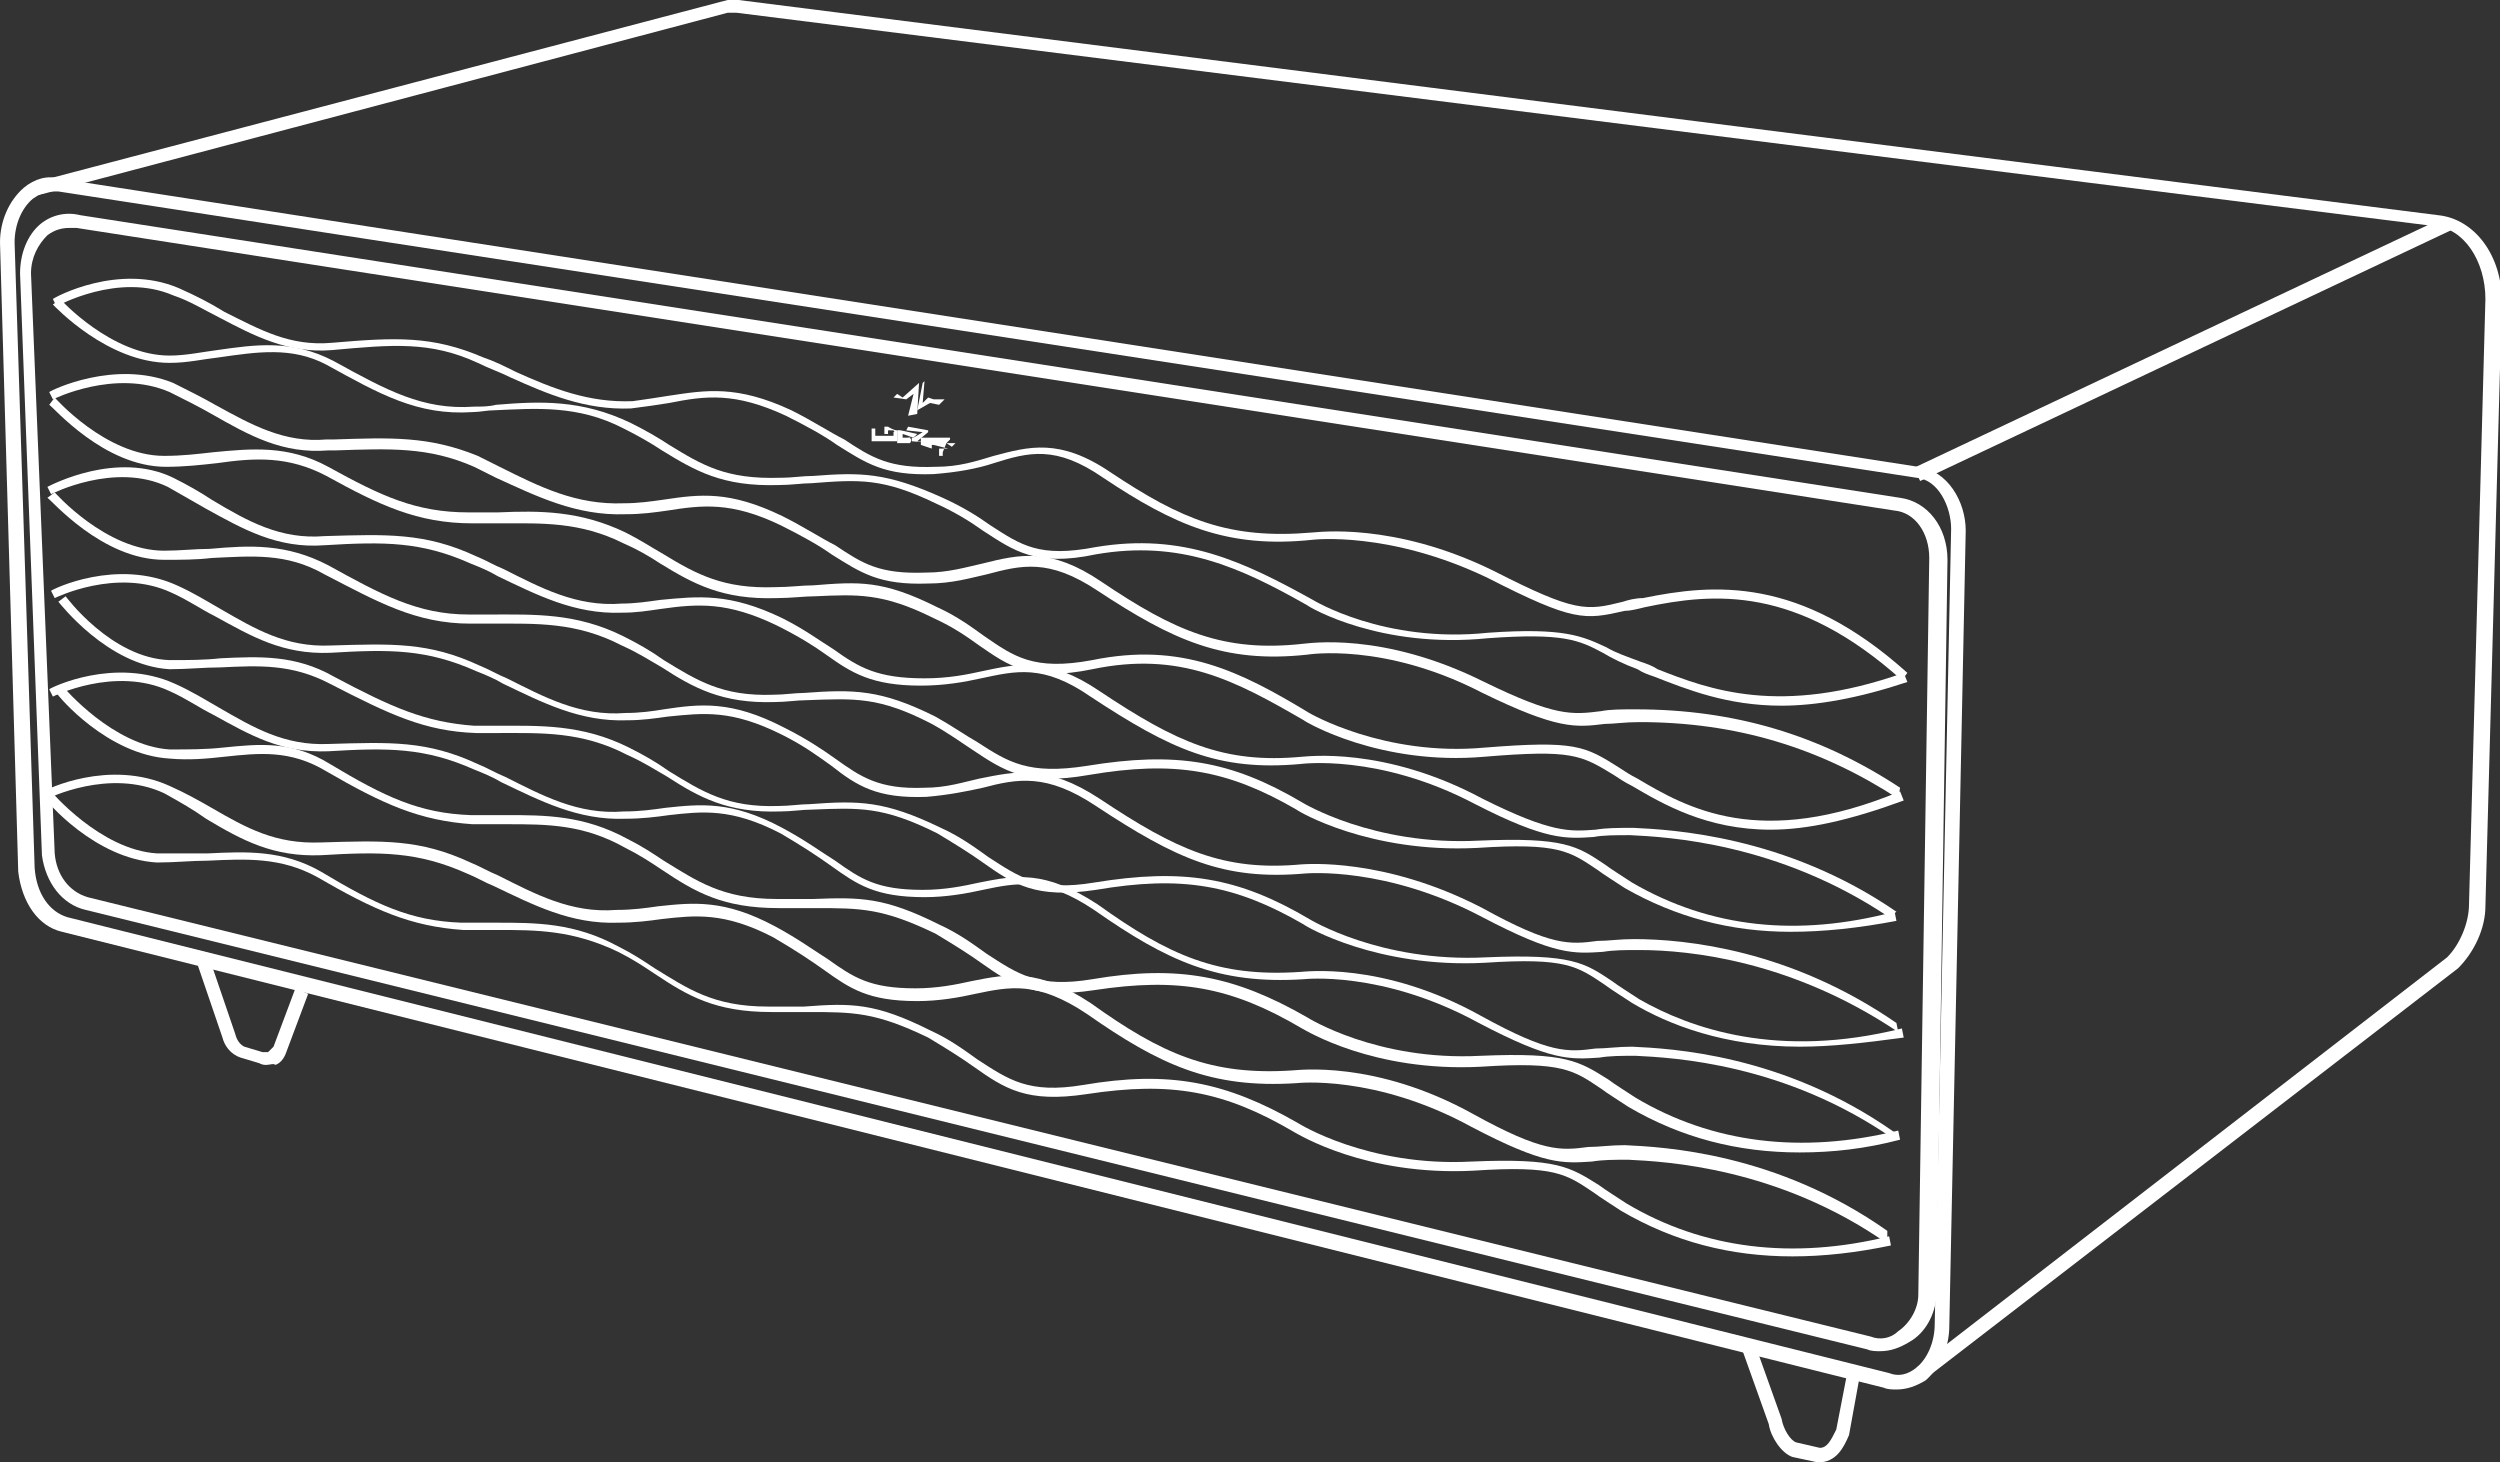
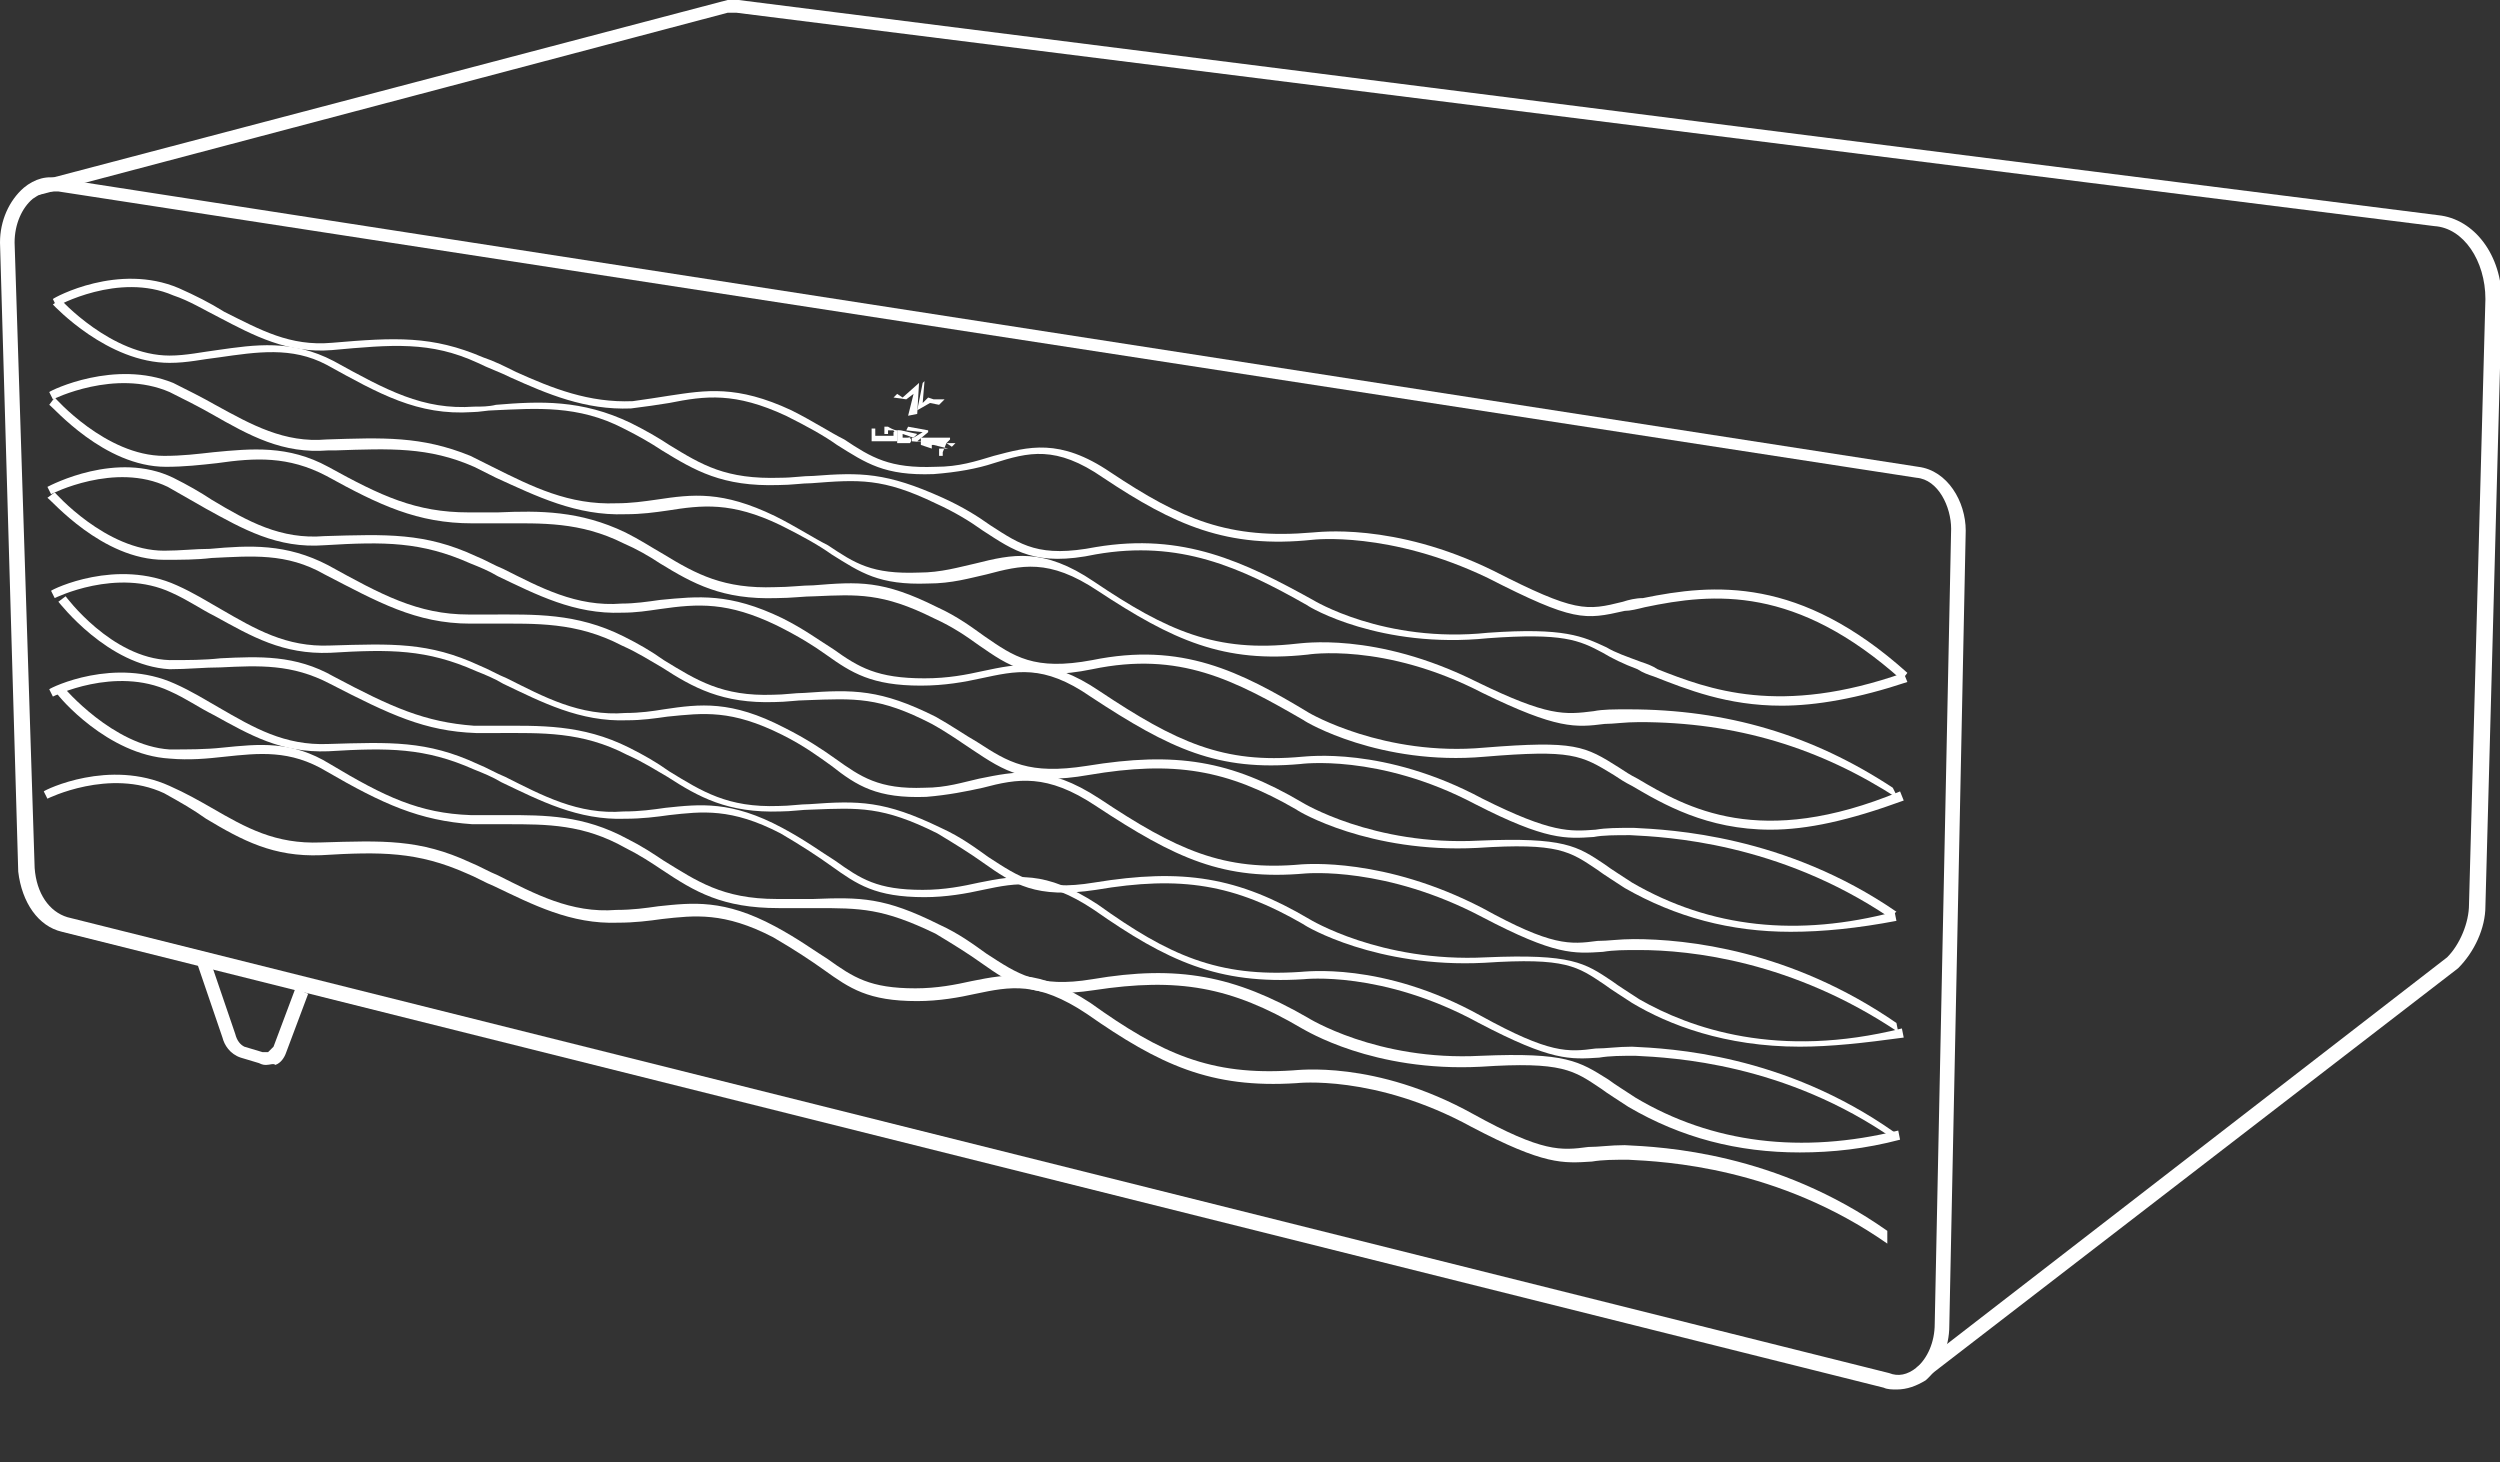
<svg xmlns="http://www.w3.org/2000/svg" version="1.1" id="レイヤー_1" x="0px" y="0px" viewBox="0 0 137.1 80.2" style="enable-background:new 0 0 137.1 80.2;" xml:space="preserve">
  <rect x="0" y="0" width="137.1" height="80.2" fill="#333333" stroke="none" />
  <style type="text/css">
	.st0{fill:#FFFFFF;}
</style>
  <g>
    <path class="st0" d="M104,76.2c-0.2,0-0.5,0-0.7-0.1l-99.9-25c-1.3-0.3-2.2-1.6-2.4-3.3L0,13.3c0-1.2,0.5-2.3,1.3-3   c0.6-0.5,1.3-0.7,2-0.5l101.9,15.8c1.6,0.2,2.6,1.9,2.6,3.5l-0.9,43.6c0,1.2-0.5,2.3-1.3,3C105.1,76,104.6,76.2,104,76.2z    M2.9,10.5c-0.5,0-0.8,0.2-1.1,0.4c-0.6,0.5-1,1.4-1,2.4l1.1,34.3c0.1,1.4,0.8,2.4,1.8,2.7l99.9,25c0.5,0.2,1,0.1,1.5-0.3   c0.6-0.5,1-1.4,1-2.4l0.9-43.6c0-1.2-0.7-2.7-1.9-2.8L3.2,10.5C3.1,10.5,3,10.5,2.9,10.5z" />
-     <path class="st0" d="M103.1,74.1c-0.2,0-0.5,0-0.7-0.1L4.7,49.9c-1.3-0.3-2.2-1.5-2.4-3L1.1,15c0-1.1,0.4-2.1,1.1-2.7   c0.6-0.5,1.4-0.7,2.2-0.5l99.8,15.5c1.5,0.2,2.6,1.6,2.6,3.4l-0.6,40.4c-0.1,1-0.6,2-1.5,2.5C104.2,73.9,103.7,74.1,103.1,74.1z    M3.8,12.5c-0.4,0-0.8,0.1-1.2,0.4c-0.5,0.5-0.9,1.2-0.9,2.1L3,46.8c0.1,1.2,0.8,2.1,1.8,2.4l97.8,24.1c0.5,0.2,1.1,0.1,1.5-0.3   c0.6-0.4,1.1-1.2,1.1-2l0.6-40.4c0-1.4-0.8-2.5-1.9-2.6L4.2,12.5C4.1,12.5,4,12.5,3.8,12.5z" />
    <path class="st0" d="M105.6,75.6l-0.5-0.6l29.1-22.5c0.7-0.7,1.2-1.9,1.2-2.9l0.9-33.2c0-2.1-1.2-3.9-2.8-4L40.4,0.7l-0.5,0   L2.1,10.7L1.9,10L39.9,0h0.6l93.2,11.8c2,0.2,3.5,2.2,3.5,4.7l-0.9,33.2c0,1.2-0.6,2.5-1.5,3.4L105.6,75.6z" />
-     <rect x="103.6" y="18.8" transform="matrix(0.904 -0.427 0.427 0.904 3.277 52.897)" class="st0" width="32.2" height="0.8" />
    <path class="st0" d="M14.6,58.4c-0.1,0-0.2,0-0.4-0.1l-1-0.3c-0.6-0.2-0.9-0.7-1-1.1l-1.4-4.1l0.7-0.2l1.4,4.1   c0.1,0.4,0.3,0.6,0.5,0.7l1,0.3c0.2,0,0.3,0,0.3,0c0.1-0.1,0.2-0.2,0.3-0.3l1.2-3.2l0.7,0.3l-1.2,3.2c-0.1,0.3-0.3,0.6-0.6,0.7   C15,58.3,14.8,58.4,14.6,58.4z" />
-     <path class="st0" d="M99.7,80.2l-1.4-0.3c-0.6-0.2-1.2-1.1-1.3-1.8l-1.5-4.2l0.7-0.3l1.5,4.2c0.1,0.6,0.5,1.2,0.8,1.3l1.3,0.3   c0.4,0,0.6-0.4,0.9-1l0.6-3.1l0.7,0.1l-0.6,3.3C101.1,79.4,100.7,80.2,99.7,80.2z" />
  </g>
  <g>
    <g>
-       <path class="st0" d="M98.3,68.9c-3.4,0-6.5-0.8-9.4-2.5c-0.6-0.4-1.1-0.7-1.5-1c-1.5-1-2.1-1.5-6.6-1.2c-5.9,0.3-9.6-2-9.8-2.1    c-3.9-2.3-6.8-2.8-11.4-2.1c-3.3,0.5-4.5-0.3-6.2-1.5c-0.7-0.5-1.5-1-2.5-1.6c-2.9-1.4-4.1-1.4-6.6-1.4c-0.6,0-1.2,0-2,0    c-3.1,0-4.6-0.9-6.4-2.1c-0.6-0.4-1.2-0.8-2-1.2C31.4,51,29.4,51,27.3,51c-0.6,0-1.2,0-1.9,0c-2.9-0.2-4.9-1.1-8-2.9    c-2-1.1-3.9-1-6-0.9c-0.9,0-1.8,0.1-2.8,0.1c-3.4-0.2-6.1-3.4-6.2-3.6l0.4-0.3c0,0,2.7,3.2,5.8,3.4c1,0,1.9,0,2.8,0    c2.1-0.1,4.1-0.2,6.2,1c3,1.8,4.9,2.7,7.7,2.8c0.6,0,1.3,0,1.9,0c2.2,0,4.3,0,6.7,1.3c0.8,0.4,1.4,0.8,2,1.2    c1.8,1.1,3.2,2.1,6.2,2.1c0.7,0,1.4,0,2,0C46.7,55,48,55,51,56.5c1.1,0.5,1.9,1.1,2.6,1.6c1.7,1.1,2.8,1.9,5.8,1.4    c4.7-0.8,7.8-0.2,11.8,2.1c0,0,3.8,2.4,9.5,2.1c4.7-0.2,5.4,0.3,7,1.3c0.4,0.3,0.9,0.6,1.5,1c4.2,2.5,9.1,3.1,14.4,1.8l0.1,0.5    C101.8,68.7,100,68.9,98.3,68.9z" />
      <path class="st0" d="M103.5,68.2c-6-4.2-12.2-4.5-14.2-4.6c-0.8,0-1.4,0-2,0.1c-1.6,0.1-2.6,0.2-6.6-1.9c-5.3-2.9-9.6-2.4-9.6-2.4    c-4.7,0.3-7.5-1-11.5-3.8c-2.7-1.8-4.2-1.5-6.1-1.1c-0.9,0.2-2,0.4-3.2,0.4c-2.7,0-3.7-0.7-5.1-1.7c-0.7-0.5-1.6-1.1-2.8-1.8    c-2.7-1.4-4.3-1.2-6.1-1c-0.7,0.1-1.5,0.2-2.4,0.2c-2.6,0.1-4.7-1-6.8-2c-0.5-0.2-1-0.5-1.5-0.7c-2.7-1.2-4.7-1.2-8-1    c-2.6,0.1-4.3-0.8-6.3-2C10.6,44.4,9.9,44,9,43.5c-3-1.4-6.4,0.3-6.4,0.3l-0.2-0.4c0.1-0.1,3.6-1.8,6.9-0.3    c0.9,0.4,1.6,0.8,2.3,1.2c1.9,1.1,3.5,2,6,1.9c3.4-0.1,5.4-0.2,8.2,1.1c0.5,0.2,1,0.5,1.5,0.7c2,1,4,2.1,6.5,1.9    c0.9,0,1.6-0.1,2.3-0.2c1.9-0.2,3.6-0.4,6.4,1.1c1.3,0.7,2.1,1.3,2.9,1.8c1.4,1,2.3,1.6,4.8,1.6c1.2,0,2.2-0.2,3.1-0.4    c2-0.4,3.6-0.7,6.5,1.2c3.9,2.8,6.6,4,11.1,3.7c0.2,0,4.5-0.6,9.9,2.4c3.8,2.1,4.8,2,6.3,1.8c0.6,0,1.2-0.1,2-0.1    c2.1,0.1,8.3,0.4,14.4,4.7L103.5,68.2z" />
    </g>
    <g>
      <path class="st0" d="M98.7,63.2c-3.4,0-6.5-0.8-9.4-2.5c-0.6-0.4-1.1-0.7-1.5-1c-1.5-1-2.1-1.5-6.6-1.2c-5.9,0.3-9.6-2-9.8-2.1    c-3.9-2.3-6.8-2.8-11.4-2.1c-3.3,0.5-4.5-0.3-6.2-1.5c-0.7-0.5-1.5-1-2.5-1.6c-2.9-1.4-4.1-1.4-6.6-1.4c-0.6,0-1.2,0-2,0    c-3.1,0-4.6-0.9-6.4-2.1c-0.6-0.4-1.2-0.8-2-1.2c-2.3-1.3-4.3-1.3-6.5-1.3c-0.6,0-1.2,0-1.9,0c-2.9-0.2-4.9-1.1-8-2.9    c-2-1.2-3.7-1-5.6-0.8c-0.9,0.1-1.9,0.2-3,0.1c-3.4-0.2-6.1-3.4-6.2-3.6l0.4-0.3c0,0,2.7,3.2,5.8,3.4c1,0,2,0,2.9-0.1    c2-0.2,3.8-0.4,5.9,0.9c3,1.8,4.9,2.7,7.7,2.8c0.6,0,1.3,0,1.9,0c2.2,0,4.3,0,6.7,1.3c0.8,0.4,1.4,0.8,2,1.2    c1.8,1.1,3.2,2.1,6.2,2.1c0.7,0,1.4,0,2,0c2.6-0.1,3.9-0.1,6.9,1.4c1.1,0.5,1.9,1.1,2.6,1.6c1.7,1.1,2.8,1.9,5.8,1.4    c4.7-0.8,7.8-0.2,11.8,2.1c0,0,3.8,2.4,9.5,2.1c4.7-0.2,5.4,0.3,7,1.3c0.4,0.3,0.9,0.6,1.5,1c4.2,2.5,9.1,3.1,14.4,1.8l0.1,0.5    C102.3,63,100.5,63.2,98.7,63.2z" />
      <path class="st0" d="M103.9,62.5c-6-4.2-12.2-4.5-14.2-4.6c-0.8,0-1.4,0-2,0.1c-1.6,0.1-2.6,0.2-6.6-1.9c-5.3-2.9-9.6-2.4-9.6-2.4    c-4.7,0.3-7.5-1-11.5-3.8c-2.7-1.8-4.2-1.5-6.1-1.1c-0.9,0.2-2,0.4-3.2,0.4c-2.7,0-3.7-0.7-5.1-1.7c-0.7-0.5-1.6-1.1-2.8-1.8    c-2.7-1.4-4.3-1.2-6.1-1c-0.7,0.1-1.5,0.2-2.4,0.2c-2.6,0.1-4.7-1-6.8-2c-0.5-0.3-1-0.5-1.5-0.7c-2.7-1.2-4.7-1.2-8-1    c-2.6,0.1-4.3-0.9-6.3-2c-0.8-0.4-1.5-0.9-2.4-1.3c-3-1.4-6.4,0.3-6.4,0.3l-0.2-0.4c0.1-0.1,3.6-1.8,6.9-0.3    c0.9,0.4,1.7,0.9,2.4,1.3c1.9,1.1,3.6,2.1,6,2c3.4-0.1,5.4-0.2,8.2,1.1c0.5,0.2,1,0.5,1.5,0.7c2,1,4,2.1,6.5,1.9    c0.9,0,1.6-0.1,2.3-0.2c1.9-0.2,3.6-0.4,6.4,1.1c1.3,0.7,2.1,1.3,2.9,1.8c1.4,1,2.3,1.6,4.8,1.6c1.2,0,2.2-0.2,3.1-0.4    c2-0.4,3.6-0.7,6.5,1.2c3.9,2.8,6.6,4,11.1,3.7c0.2,0,4.5-0.6,9.9,2.4c3.8,2.1,4.8,2,6.3,1.8c0.6,0,1.2-0.1,2-0.1    c2.1,0.1,8.3,0.4,14.4,4.7L103.9,62.5z" />
    </g>
    <g>
      <path class="st0" d="M98.7,57.4c-4.1,0-7.2-1.2-9.2-2.4c-0.6-0.4-1.1-0.7-1.5-1c-1.5-1-2.1-1.5-6.6-1.2c-5.9,0.3-9.8-2-9.9-2.1    c-3.8-2.2-6.7-2.7-11.4-1.9c-3.3,0.5-4.5-0.3-6.2-1.5c-0.7-0.5-1.5-1-2.5-1.6c-3-1.5-4.3-1.4-6.9-1.3c-0.5,0-1.1,0.1-1.7,0.1    c-2.9,0.1-4.5-0.8-6.2-1.9c-0.7-0.4-1.3-0.8-2.2-1.2c-2.5-1.3-4.7-1.2-7.1-1.2c-0.4,0-0.8,0-1.2,0c-2.8-0.1-4.7-1-8-2.7    c-2.1-1.1-3.9-1-6-0.9c-0.9,0-1.8,0.1-2.8,0.1c-3.4-0.2-6-3.6-6.1-3.7l0.4-0.3c0,0,2.5,3.4,5.7,3.5c1,0,1.9,0,2.8-0.1    c2.1-0.1,4.1-0.2,6.2,1c3.2,1.7,5,2.5,7.7,2.7c0.4,0,0.8,0,1.2,0c2.4,0,4.7-0.1,7.3,1.2c0.8,0.4,1.5,0.8,2.2,1.3    c1.8,1.1,3.2,2,6,1.9c0.6,0,1.2-0.1,1.7-0.1c2.7-0.2,4.1-0.2,7.2,1.3c1.1,0.5,1.9,1.1,2.6,1.6c1.7,1.1,2.8,1.9,5.8,1.4    c4.9-0.8,7.9-0.3,11.8,2c0,0,3.9,2.4,9.7,2.1c4.7-0.2,5.4,0.3,6.9,1.3c0.4,0.3,0.9,0.6,1.5,1c2.8,1.6,7.6,3.3,14.4,1.6l0.1,0.5    C102.2,57.2,100.4,57.4,98.7,57.4z" />
      <path class="st0" d="M104.1,56.6c-5.8-3.9-11.4-4.5-14.2-4.5c-0.8,0-1.4,0-2,0.1c-1.6,0.1-2.6,0.2-6.6-1.9    c-5.3-2.8-9.6-2.4-9.7-2.4c-4.5,0.4-7.1-0.8-11.5-3.7c-2.7-1.8-4.3-1.5-6.2-1c-0.9,0.2-1.9,0.4-3.1,0.5c-2.7,0.1-3.8-0.6-5.2-1.7    c-0.7-0.5-1.5-1.1-2.7-1.7c-2.8-1.4-4.3-1.2-6.3-1c-0.7,0.1-1.4,0.2-2.2,0.2c-2.6,0.1-4.7-1-6.8-2c-0.5-0.3-1-0.5-1.5-0.7    c-2.7-1.2-4.7-1.2-8-1c-2.6,0.1-4.3-0.9-6.3-2c-0.8-0.4-1.5-0.9-2.4-1.3c-3-1.4-6.4,0.3-6.4,0.3l-0.2-0.4c0.1-0.1,3.6-1.8,6.9-0.3    c0.9,0.4,1.7,0.9,2.4,1.3c1.9,1.1,3.6,2.1,6,2c3.4-0.1,5.4-0.2,8.2,1.1c0.5,0.2,1,0.5,1.5,0.7c2,1,4,2.1,6.5,1.9    c0.8,0,1.5-0.1,2.1-0.2c2-0.3,3.7-0.5,6.6,1c1.2,0.6,2.1,1.2,2.8,1.7c1.4,1,2.4,1.7,4.9,1.6c1.2,0,2.1-0.3,3-0.5    c2-0.4,3.7-0.8,6.6,1.1c4.2,2.8,6.8,4,11.1,3.6c0.2,0,4.5-0.4,9.9,2.4c3.8,2.1,4.8,2,6.3,1.8c0.6,0,1.2-0.1,2-0.1c0,0,0,0,0,0    c2.9,0,8.6,0.6,14.4,4.6L104.1,56.6z" />
    </g>
    <g>
      <path class="st0" d="M98.2,51.1c-3.3,0-6.3-0.8-9.1-2.4c-0.6-0.4-1.1-0.7-1.5-1c-1.5-1-2.1-1.5-6.6-1.2c-5.9,0.3-9.8-2-9.9-2.1    c-3.8-2.2-6.7-2.7-11.4-1.9c-3.4,0.6-4.6-0.2-6.4-1.4c-0.6-0.4-1.3-0.9-2.2-1.4c-2.9-1.5-4.2-1.4-6.9-1.3c-0.5,0-1.1,0.1-1.7,0.1    c-2.9,0.1-4.5-0.8-6.2-1.9c-0.7-0.4-1.3-0.8-2.2-1.2c-2.5-1.3-4.7-1.2-7.1-1.2c-0.4,0-0.8,0-1.2,0c-3,0-5.1-1.2-8-2.7    c-2.1-1.2-4-1-6.2-0.9c-0.8,0.1-1.7,0.1-2.6,0.1c-3.4,0-6.2-3.3-6.4-3.4l0.4-0.3c0,0,2.8,3.2,6,3.2c0.9,0,1.7-0.1,2.5-0.1    c2.2-0.2,4.2-0.3,6.5,0.9c2.9,1.6,4.9,2.7,7.7,2.7c0.4,0,0.8,0,1.2,0c2.4,0,4.7-0.1,7.3,1.2c0.8,0.4,1.5,0.8,2.2,1.3    c1.8,1.1,3.2,2,6,1.9c0.6,0,1.2-0.1,1.7-0.1c2.7-0.2,4.2-0.2,7.2,1.3c0.9,0.5,1.6,1,2.3,1.4c1.7,1.1,2.8,1.8,6,1.3    c4.9-0.8,7.9-0.3,11.8,2c0,0,3.9,2.4,9.7,2.1c4.7-0.2,5.4,0.3,6.9,1.3c0.4,0.3,0.9,0.6,1.5,1c4.3,2.5,9.1,3,14.4,1.6l0.1,0.5    C101.9,50.9,100,51.1,98.2,51.1z" />
      <path class="st0" d="M103.6,50.3c-6.1-4.1-12.2-4.4-14.2-4.5c-0.8,0-1.5,0-2,0.1c-1.5,0.1-2.6,0.2-6.5-1.8    c-5.3-2.8-9.6-2.2-9.6-2.2c-4.5,0.4-7.1-0.8-11.5-3.7c-2.6-1.8-4.1-1.4-6-1c-0.9,0.2-2,0.4-3.3,0.4c-2.7,0-3.8-0.7-5.2-1.7    c-0.7-0.5-1.5-1-2.7-1.6c-2.7-1.3-4.3-1.2-6.4-0.9c-0.7,0.1-1.3,0.2-2.1,0.2c-2.6,0.1-4.7-1-6.8-2c-0.5-0.3-1-0.5-1.5-0.7    c-2.7-1.2-4.7-1.2-8-1c-2.6,0.2-4.5-0.9-6.5-2c-0.7-0.4-1.4-0.8-2.1-1.2c-2.9-1.4-6.4,0.4-6.4,0.4l-0.2-0.4c0.2-0.1,3.8-2,6.9-0.5    c0.8,0.4,1.5,0.8,2.1,1.2c2,1.2,3.8,2.2,6.2,2c3.4-0.1,5.5-0.2,8.3,1.1c0.5,0.2,1,0.5,1.5,0.7c2,1,4,2.1,6.5,1.9    c0.7,0,1.4-0.1,2.1-0.2c2.1-0.2,3.8-0.4,6.7,1c1.2,0.6,2,1.2,2.8,1.7c1.4,1,2.4,1.6,5,1.6c1.3,0,2.3-0.2,3.2-0.4    c1.9-0.4,3.6-0.8,6.4,1.1c4.2,2.8,6.8,4,11.1,3.6c0.2,0,4.5-0.6,9.9,2.3c3.8,1.9,4.8,1.8,6.2,1.7c0.6-0.1,1.2-0.1,2.1-0.1    c2,0.1,8.3,0.4,14.4,4.6L103.6,50.3z" />
    </g>
    <g>
      <path class="st0" d="M97.1,45.5c-3.5,0-5.9-1.4-7.6-2.4c-0.4-0.2-0.7-0.4-1-0.6c-1.8-1.1-2.3-1.4-7.1-1c-5.7,0.5-9.8-1.9-9.9-2    c-3.8-2.2-6.8-3.8-11.6-2.8c-3.4,0.7-4.6-0.2-6.2-1.3c-0.7-0.5-1.4-1-2.5-1.5c-2.8-1.4-4.2-1.3-6.5-1.2c-0.6,0-1.3,0.1-2.1,0.1    c-3,0.1-4.6-0.8-6.4-1.9c-0.6-0.4-1.3-0.8-2-1.1c-2.4-1.2-4.5-1.1-6.7-1.1c-0.5,0-1.1,0-1.6,0c-3,0-5.1-1-8-2.6    c-2.1-1.1-3.9-1-6-0.7c-0.9,0.1-1.8,0.2-2.8,0.2c-3.4,0-6.2-3.3-6.4-3.4L3,21.8c0,0,2.8,3.2,6,3.2c1,0,1.8-0.1,2.7-0.2    c2.1-0.2,4.1-0.4,6.3,0.8c2.9,1.6,4.8,2.5,7.7,2.5c0.5,0,1.1,0,1.6,0c2.3-0.1,4.5-0.1,7,1.1c0.8,0.4,1.4,0.8,2.1,1.2    c1.8,1.1,3.3,1.9,6.1,1.8c0.8,0,1.5-0.1,2.1-0.1c2.5-0.2,3.8-0.3,6.8,1.2c1.1,0.5,1.9,1.1,2.6,1.6c1.6,1.1,2.7,1.9,5.9,1.3    c4.9-1,8.1,0.6,11.9,2.9c0,0,4.1,2.4,9.6,1.9c5-0.4,5.5-0.1,7.4,1.1c0.3,0.2,0.6,0.4,1,0.6c2.7,1.6,6.7,3.9,14.4,0.7l0.2,0.5    C101.4,45,99.1,45.5,97.1,45.5z" />
-       <path class="st0" d="M104.1,43.8c-4.3-2.8-8.9-4.2-14.2-4.2c-0.8,0-1.4,0.1-1.9,0.1c-1.6,0.2-2.6,0.3-6.7-1.7    c-5.4-2.8-9.6-2.1-9.6-2.1c-4.6,0.5-7.4-0.8-11.5-3.5c-2.7-1.8-4.2-1.4-6.1-0.9c-0.9,0.2-1.9,0.5-3.2,0.5    c-2.7,0.1-3.7-0.6-5.3-1.6c-0.7-0.5-1.6-1-2.8-1.6c-2.7-1.3-4.3-1.1-6.2-0.8c-0.7,0.1-1.4,0.2-2.3,0.2c-2.7,0.1-4.9-1-7.1-2    c-0.4-0.2-0.8-0.4-1.2-0.6c-2.5-1.1-4.6-1-7.6-0.9l-0.4,0c-2.5,0.2-4.3-0.8-6.4-2c-0.7-0.4-1.5-0.8-2.3-1.2    c-3-1.3-6.4,0.4-6.4,0.4l-0.2-0.4c0.1-0.1,3.6-1.8,6.8-0.5c0.8,0.4,1.6,0.8,2.3,1.2c2,1.1,3.8,2.1,6.1,1.9l0.4,0    c3.1-0.1,5.2-0.2,7.9,0.9c0.4,0.2,0.8,0.4,1.2,0.6c2.2,1.1,4.2,2.1,6.8,2c0.8,0,1.5-0.1,2.2-0.2c2-0.3,3.6-0.5,6.5,0.9    c1.2,0.6,2.1,1.2,2.9,1.6c1.5,1,2.4,1.6,5,1.5c1.2,0,2.2-0.3,3.1-0.5c2-0.5,3.7-0.9,6.5,1c4,2.7,6.7,3.9,11.1,3.4    c0.2,0,4.3-0.7,9.9,2.1c3.9,1.9,4.8,1.8,6.4,1.6c0.5-0.1,1.1-0.1,1.9-0.1c5.4,0,10.1,1.4,14.5,4.3L104.1,43.8z" />
+       <path class="st0" d="M104.1,43.8c-4.3-2.8-8.9-4.2-14.2-4.2c-0.8,0-1.4,0.1-1.9,0.1c-1.6,0.2-2.6,0.3-6.7-1.7    c-5.4-2.8-9.6-2.1-9.6-2.1c-4.6,0.5-7.4-0.8-11.5-3.5c-2.7-1.8-4.2-1.4-6.1-0.9c-0.9,0.2-1.9,0.5-3.2,0.5    c-2.7,0.1-3.7-0.6-5.3-1.6c-0.7-0.5-1.6-1-2.8-1.6c-2.7-1.3-4.3-1.1-6.2-0.8c-0.7,0.1-1.4,0.2-2.3,0.2c-2.7,0.1-4.9-1-7.1-2    c-0.4-0.2-0.8-0.4-1.2-0.6c-2.5-1.1-4.6-1-7.6-0.9l-0.4,0c-2.5,0.2-4.3-0.8-6.4-2c-0.7-0.4-1.5-0.8-2.3-1.2    c-3-1.3-6.4,0.4-6.4,0.4l-0.2-0.4c0.1-0.1,3.6-1.8,6.8-0.5c0.8,0.4,1.6,0.8,2.3,1.2c2,1.1,3.8,2.1,6.1,1.9c3.1-0.1,5.2-0.2,7.9,0.9c0.4,0.2,0.8,0.4,1.2,0.6c2.2,1.1,4.2,2.1,6.8,2c0.8,0,1.5-0.1,2.2-0.2c2-0.3,3.6-0.5,6.5,0.9    c1.2,0.6,2.1,1.2,2.9,1.6c1.5,1,2.4,1.6,5,1.5c1.2,0,2.2-0.3,3.1-0.5c2-0.5,3.7-0.9,6.5,1c4,2.7,6.7,3.9,11.1,3.4    c0.2,0,4.3-0.7,9.9,2.1c3.9,1.9,4.8,1.8,6.4,1.6c0.5-0.1,1.1-0.1,1.9-0.1c5.4,0,10.1,1.4,14.5,4.3L104.1,43.8z" />
    </g>
    <g>
      <path class="st0" d="M97.7,38.7c-3,0-5.2-0.9-7-1.6c-0.3-0.1-0.6-0.2-0.9-0.4c-0.8-0.3-1.4-0.6-1.9-0.9c-1.3-0.7-2.2-1.1-6.3-0.8    c-5.9,0.6-9.8-1.7-9.9-1.8c-3.7-2.1-7-3.6-11.6-2.8c-3.3,0.7-4.5-0.2-6.2-1.3c-0.7-0.5-1.5-1-2.6-1.5c-2.9-1.4-4.2-1.3-6.8-1.1    c-0.5,0-1.1,0.1-1.8,0.1c-3.1,0.1-4.6-0.8-6.4-1.9c-0.6-0.4-1.3-0.8-2.1-1.2c-2.5-1.3-4.8-1.1-7.1-1c-0.4,0-0.8,0.1-1.2,0.1    c-3,0.2-5.1-1-8-2.6C16,19,14.1,19.3,12,19.6c-0.9,0.1-1.7,0.3-2.7,0.3c-3.4,0-6.3-3.1-6.4-3.2l0.4-0.3c0,0,2.8,3.1,6,3.1    c0.9,0,1.8-0.2,2.6-0.3c2.1-0.3,4.1-0.6,6.4,0.6c2.9,1.6,4.9,2.7,7.7,2.5c0.4,0,0.8,0,1.2-0.1c2.4-0.2,4.7-0.3,7.4,1    c0.8,0.4,1.5,0.8,2.1,1.2c1.8,1.1,3.1,1.9,6.1,1.8c0.7,0,1.2-0.1,1.8-0.1c2.6-0.2,4-0.2,7.1,1.2c1.1,0.5,1.9,1,2.6,1.5    c1.7,1.1,2.7,1.8,5.8,1.2c4.8-0.8,8.1,0.8,11.9,2.9c0,0,3.9,2.4,9.6,1.8c4.2-0.3,5.2,0.2,6.5,0.8c0.5,0.3,1.1,0.5,1.9,0.8    c0.3,0.1,0.6,0.2,0.9,0.4c2.8,1.1,6.7,2.6,13.5,0.2l0.2,0.5C101.9,38.3,99.6,38.7,97.7,38.7z" />
      <path class="st0" d="M104.3,37.3c-5.8-5.2-10.3-4.8-14.1-4c-0.4,0.1-0.8,0.2-1.1,0.2c-2.2,0.5-2.8,0.6-7.5-1.8    c-5.4-2.6-9.6-2.1-9.6-2.1c-4.7,0.5-7.6-0.8-11.5-3.4c-2.6-1.8-4.1-1.4-6-0.8c-0.9,0.3-2,0.5-3.3,0.6c-2.7,0.1-3.7-0.6-5.3-1.6    c-0.7-0.5-1.6-1-2.8-1.6c-2.8-1.3-4.4-1.1-6.4-0.7c-0.6,0.1-1.3,0.2-2.1,0.3c-2.5,0.1-4.6-0.8-6.6-1.7c-0.6-0.3-1.2-0.5-1.8-0.8    c-2.6-1.2-4.7-1-8-0.7c-2.4,0.2-4.3-0.8-6.2-1.8c-0.8-0.4-1.6-0.9-2.5-1.2c-3-1.3-6.4,0.6-6.4,0.6l-0.2-0.4c0.1-0.1,3.6-2,6.9-0.6    c0.9,0.4,1.7,0.8,2.5,1.3c2,1,3.6,1.9,5.9,1.7c3.5-0.3,5.5-0.4,8.3,0.8c0.6,0.2,1.2,0.5,1.8,0.8c2,0.9,4,1.7,6.4,1.6    c0.7-0.1,1.4-0.2,2-0.3c2-0.3,3.7-0.6,6.7,0.8c1.2,0.6,2.1,1.2,2.9,1.6c1.5,1,2.5,1.6,5,1.5c1.3,0,2.2-0.3,3.2-0.6    c1.9-0.5,3.6-1,6.4,0.9c3.9,2.6,6.5,3.7,11.1,3.3c0.2,0,4.4-0.6,9.9,2.1c4.5,2.3,5.1,2.2,7.1,1.7c0.3-0.1,0.7-0.2,1.1-0.2    c3.9-0.8,8.6-1.2,14.5,4.1L104.3,37.3z" />
    </g>
  </g>
  <g>
    <polygon class="st0" points="50.9,23.7 50.9,23.6 49.8,23.4 49.7,23.6 50.6,23.7 50.1,24 50,24 50,24 50,24 50,24 50,24.2    51.2,24.3 51.3,24.3 50.3,24.2  " />
    <path class="st0" d="M49.8,24L49.8,24L49.8,24c-0.2,0-0.3,0-0.3,0l0,0l0,0v-0.2l0,0l0,0l0.6,0.2l0.2-0.2l-0.9-0.2c0,0,0,0-0.2,0   c0,0,0,0,0,0.2v0.3c0,0,0,0,0,0.2c0,0,0,0,0.2,0h0.3h0.2C50,24.2,50,24,49.8,24C50,24,50,23.9,49.8,24L49.8,24   C49.8,23.9,49.8,24,49.8,24z" />
    <path class="st0" d="M49.2,23.6L49.2,23.6c-0.2,0-0.5-0.2-0.5-0.2h-0.2v0.2v0.2h0.2v-0.2l0,0l0,0H49C49,23.7,49.2,23.7,49.2,23.6   C49,23.7,49,23.7,49,23.7v0.2l0,0l0,0h-0.3h-0.2l0,0h-0.2h-0.2H48l0,0l0,0v-0.2v-0.2h-0.2v0.2V24c0,0,0,0,0,0.2c0,0,0,0,0.2,0h0.3   h0.3l0,0l0,0H49c0,0,0,0,0.2,0c0,0,0,0,0-0.2V23.6C49.4,23.7,49.4,23.6,49.2,23.6z" />
    <path class="st0" d="M51.9,24.3L51.9,24.3C51.9,24.3,52.1,24.3,51.9,24.3c0.2-0.2,0.2-0.2,0.2-0.2l0,0V24l0,0l0,0h-0.5h-0.2h-0.2   h-0.5c0,0,0,0-0.2,0c0,0,0,0,0,0.2v0.2l0.6,0.2v-0.2h-0.6l0,0h0.2h0.3h0.2l0.8,0.2l0,0l0,0l0,0h-0.5v0.2v0.2h0.2v-0.2l0,0   L51.9,24.3L51.9,24.3L51.9,24.3L51.9,24.3l0.3,0.2l0.2-0.2H51.9z" />
    <g>
      <polygon class="st0" points="51.8,21.9 51.2,21.9 50.9,21.8 50.6,22.1 50.7,20.9 50.6,21 50.3,22.5 51,22.1 51.5,22.2   " />
      <polygon class="st0" points="49.2,21.6 49,21.8 49.7,21.9 49.7,21.9 49.7,21.9 50.1,21.6 49.8,22.8 50.3,22.7 50.4,21 49.5,21.8       " />
    </g>
  </g>
</svg>